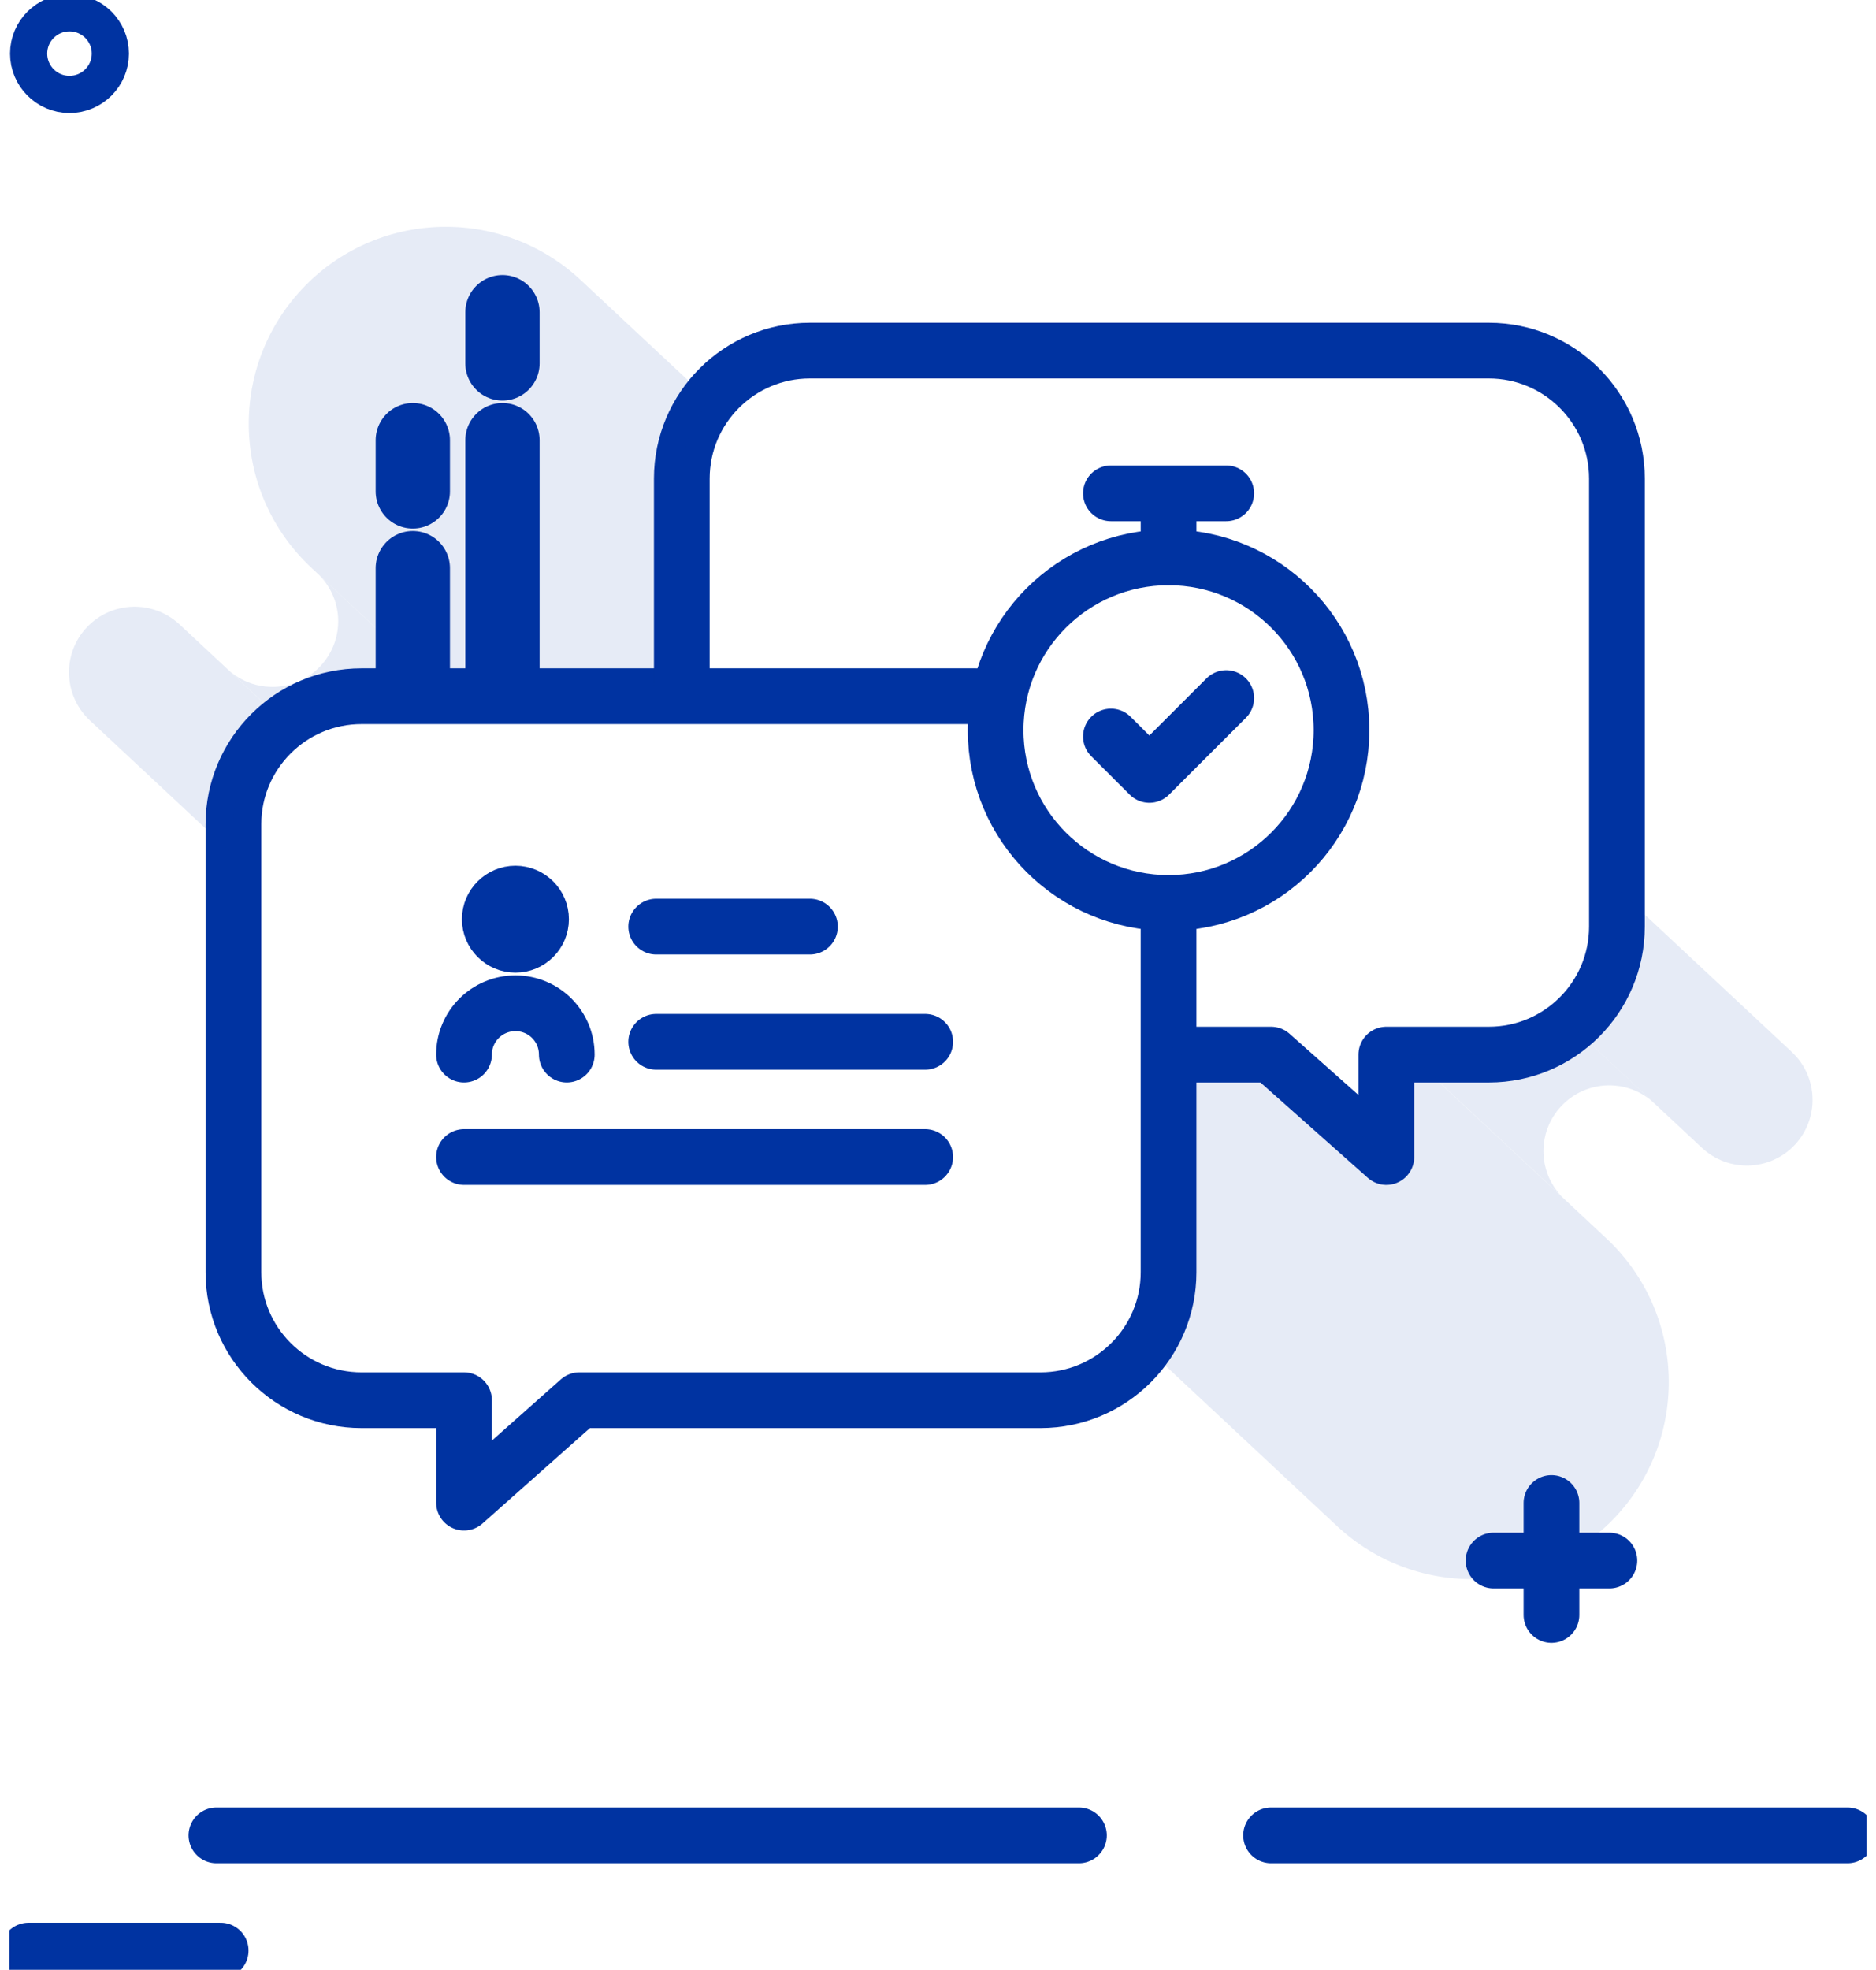
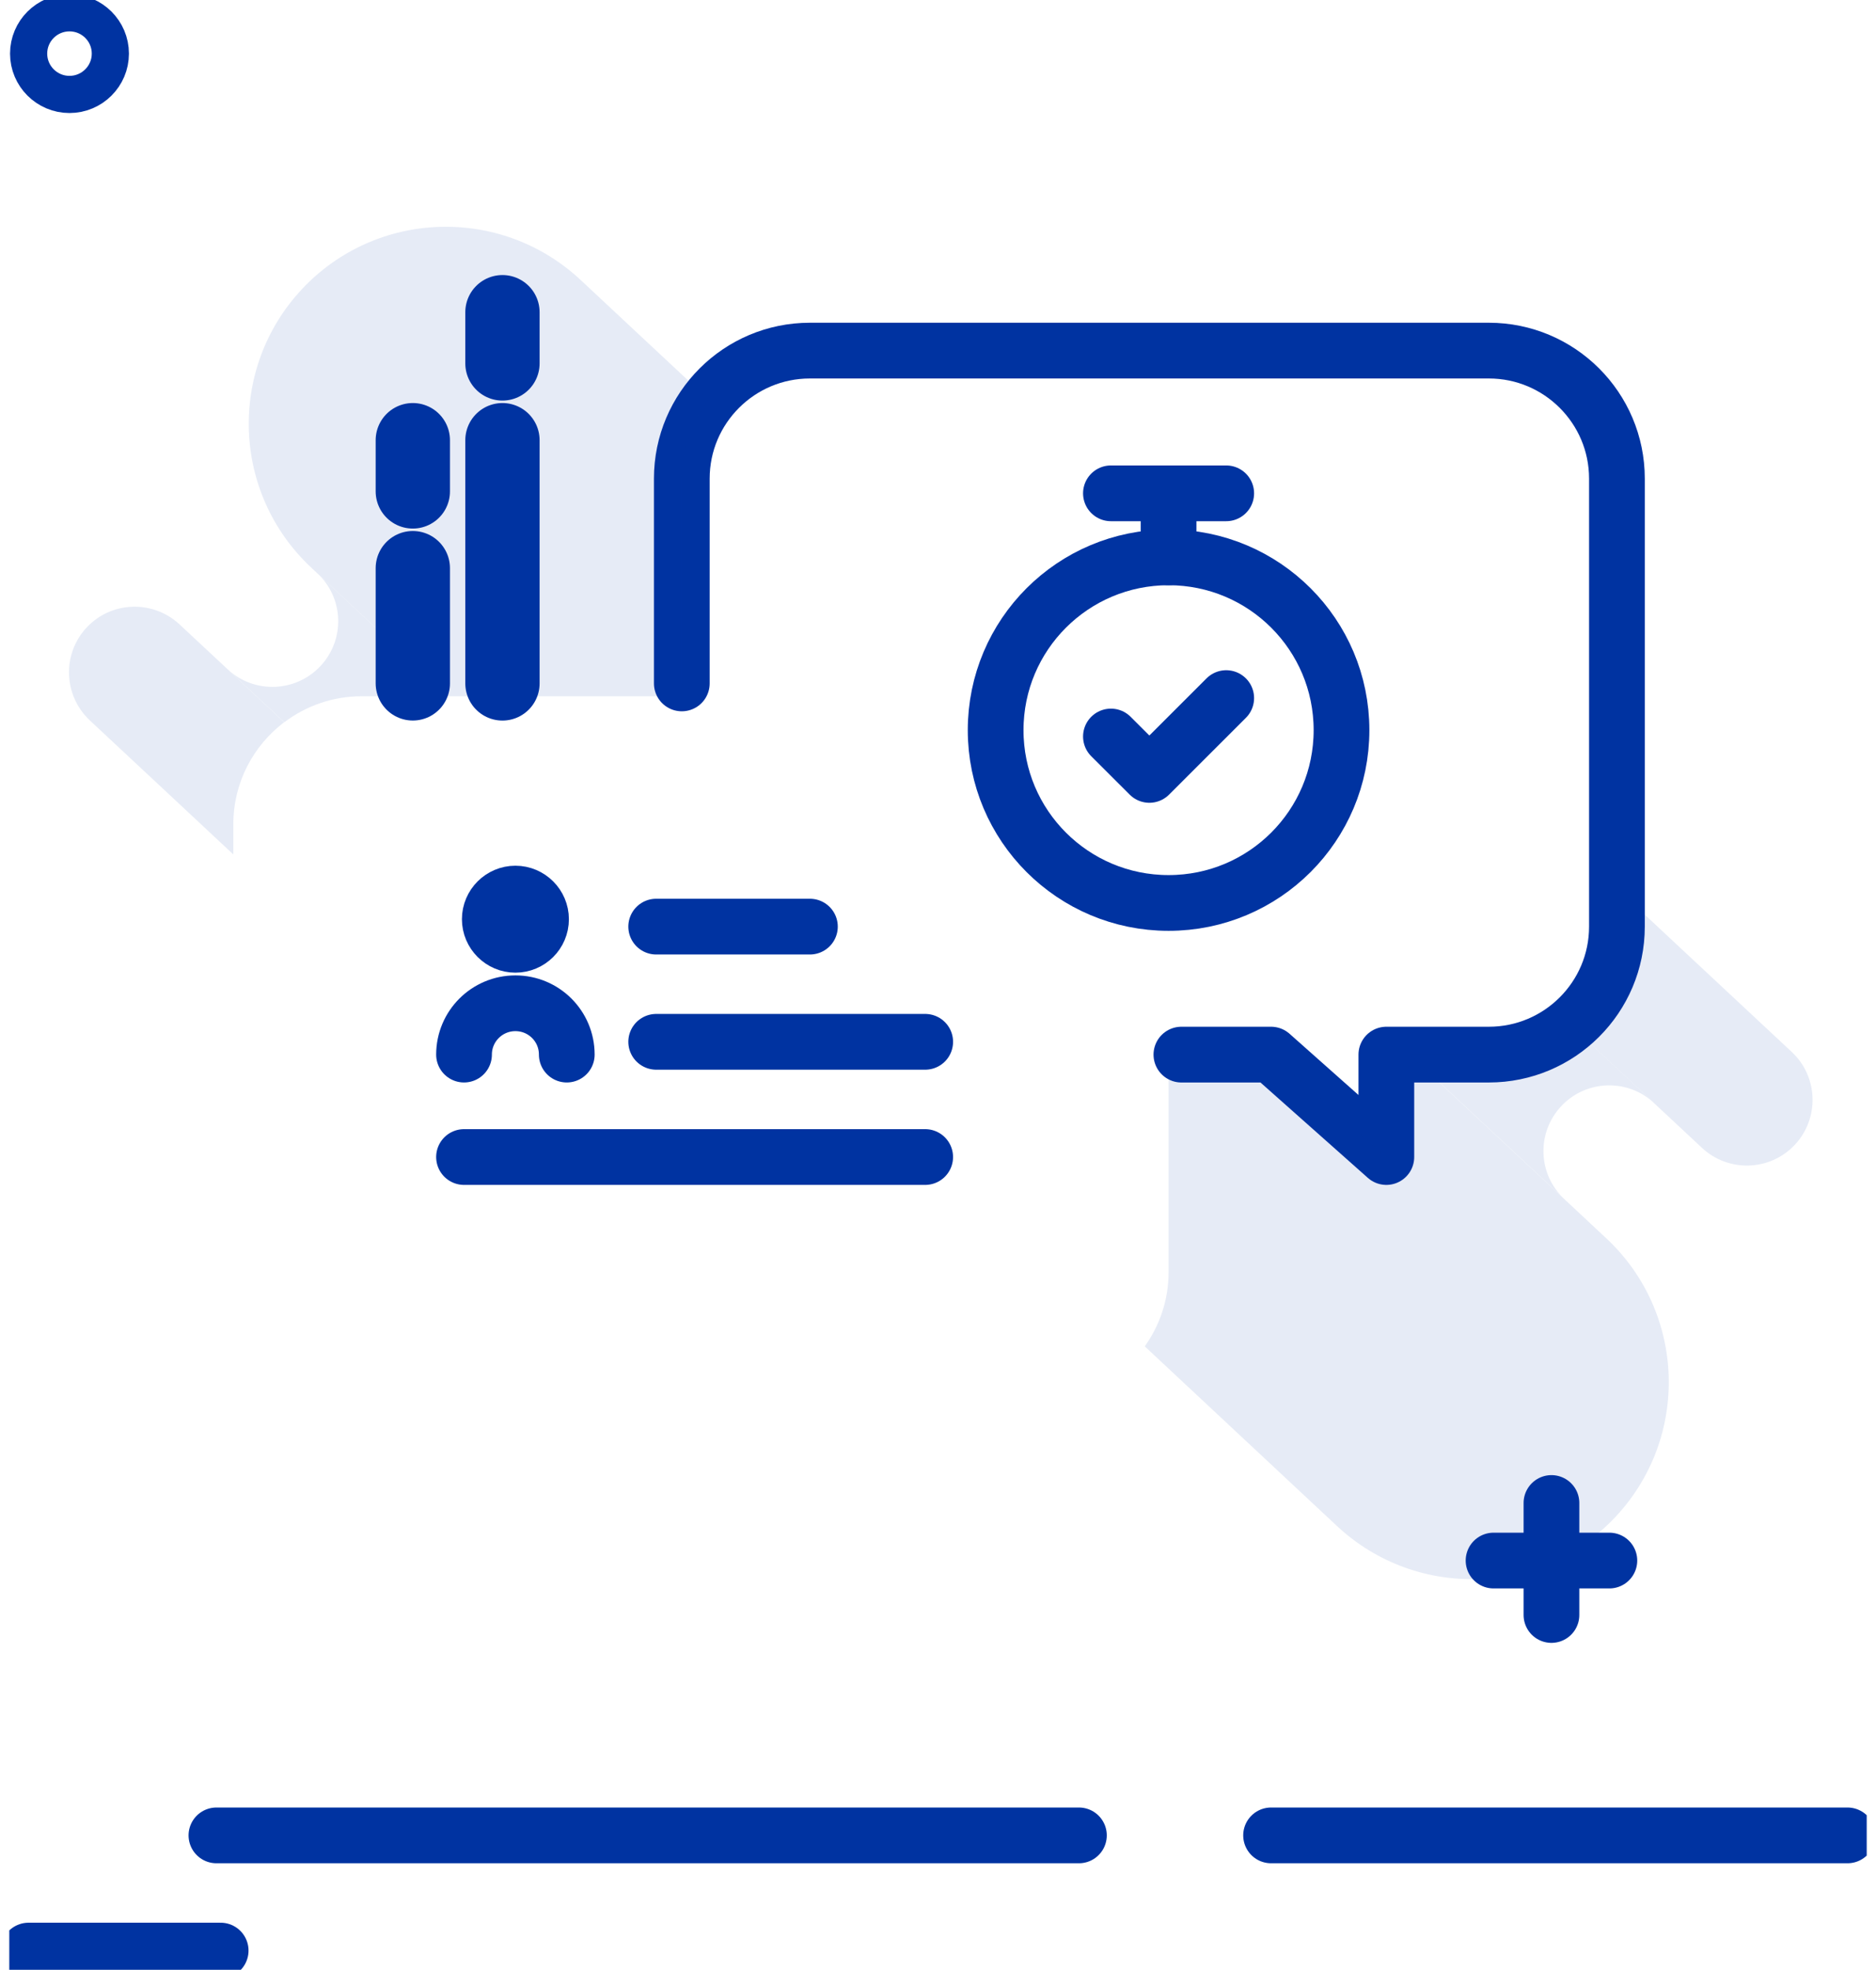
<svg xmlns="http://www.w3.org/2000/svg" width="101" height="106" viewBox="0 0 101 106" fill="none">
  <g clip-path="url(#clip0_102_4314)">
    <path d="M11.88 104.965H1.535" stroke="#0033A1" stroke-width="3" stroke-linecap="round" stroke-linejoin="round" />
    <path d="M68.432 98.766H99.466" stroke="#0033A1" stroke-width="3" stroke-linecap="round" stroke-linejoin="round" />
    <path d="M11.652 98.766H58.087" stroke="#0033A1" stroke-width="3" stroke-linecap="round" stroke-linejoin="round" />
-     <path d="M52.568 37.465H19.465C15.658 37.465 12.568 40.551 12.568 44.353V68.461C12.568 72.263 15.658 75.349 19.465 75.349H24.982V80.859L31.189 75.349H56.017C59.824 75.349 62.913 72.263 62.913 68.461V49.863" stroke="#0033A1" stroke-width="3" stroke-linecap="round" stroke-linejoin="round" />
    <path d="M36.707 36.776V25.755C36.707 21.953 39.797 18.867 43.604 18.867H80.155C83.962 18.867 87.052 21.953 87.052 25.755V49.863C87.052 53.666 83.962 56.751 80.155 56.751H74.638V62.262L68.431 56.751H63.604" stroke="#0033A1" stroke-width="3" stroke-linecap="round" stroke-linejoin="round" />
    <path d="M35.328 49.863H43.604" stroke="#0033A1" stroke-width="3" stroke-linecap="round" stroke-linejoin="round" />
    <path d="M35.328 56.062H49.811" stroke="#0033A1" stroke-width="3" stroke-linecap="round" stroke-linejoin="round" />
    <path d="M24.982 62.262H49.81" stroke="#0033A1" stroke-width="3" stroke-linecap="round" stroke-linejoin="round" />
    <path d="M29.128 49.464C29.128 50.228 28.507 50.841 27.748 50.841C26.99 50.841 26.369 50.221 26.369 49.464C26.369 48.706 26.99 48.086 27.748 48.086C28.507 48.086 29.128 48.706 29.128 49.464Z" fill="#0033A1" stroke="#0033A1" stroke-width="3" stroke-linecap="round" stroke-linejoin="round" />
    <path d="M24.982 56.75C24.982 55.228 26.217 53.988 27.748 53.988C29.279 53.988 30.514 55.221 30.514 56.75" stroke="#0033A1" stroke-width="3" stroke-linecap="round" stroke-linejoin="round" />
    <path d="M53.603 39.291C53.603 34.153 57.769 29.992 62.914 29.992C68.059 29.992 72.224 34.153 72.224 39.291C72.224 44.429 68.059 48.59 62.914 48.59C57.769 48.59 53.603 44.429 53.603 39.291Z" stroke="#0033A1" stroke-width="3" stroke-linecap="round" stroke-linejoin="round" />
    <path d="M59.81 39.633L61.88 41.699L66.017 37.566" stroke="#0033A1" stroke-width="3" stroke-linecap="round" stroke-linejoin="round" />
    <path d="M62.914 29.991V26.547" stroke="#0033A1" stroke-width="3" stroke-linecap="round" stroke-linejoin="round" />
    <path d="M59.81 26.547H66.017" stroke="#0033A1" stroke-width="3" stroke-linecap="round" stroke-linejoin="round" />
    <g opacity="0.1">
      <path d="M96.465 56.609L87.051 47.82V49.866C87.051 51.995 86.079 53.903 84.555 55.163L91.631 61.769C93.058 63.098 95.293 63.029 96.631 61.603C97.962 60.178 97.893 57.939 96.465 56.609Z" fill="#0033A1" />
      <path d="M12.252 36.012L9.666 33.601C8.238 32.272 6.004 32.34 4.666 33.766C3.335 35.192 3.411 37.424 4.831 38.76L12.562 45.979V44.353C12.562 42.108 13.638 40.124 15.3 38.863L12.245 36.005L12.252 36.012Z" fill="#0033A1" />
      <path d="M17.252 35.842C15.921 37.267 13.68 37.343 12.252 36.014L15.307 38.865C16.466 37.991 17.9 37.467 19.466 37.467H24.169L17.086 30.848C18.514 32.184 18.59 34.416 17.252 35.842Z" fill="#0033A1" />
      <path d="M75.9 56.751L84.218 64.521C82.79 63.192 82.714 60.953 84.052 59.527C85.383 58.101 87.624 58.026 89.052 59.355L84.562 55.16C83.369 56.152 81.831 56.744 80.162 56.744H75.907L75.9 56.751Z" fill="#0033A1" />
      <path d="M74.638 62.262L68.431 56.752H63.603L62.914 56.242V68.462C62.914 69.949 62.438 71.32 61.631 72.45L71.983 82.121C76.265 86.116 82.976 85.895 86.983 81.618C90.983 77.34 90.762 70.638 86.479 66.636L75.9 56.759H74.638V62.269V62.262Z" fill="#0033A1" />
      <path d="M36.708 25.757C36.708 24.159 37.26 22.692 38.17 21.521L31.253 15.06C26.97 11.065 20.26 11.285 16.253 15.563C12.253 19.84 12.473 26.542 16.756 30.544L17.08 30.847L24.17 37.467H37.632L36.708 36.778V25.757Z" fill="#0033A1" />
      <path d="M32.92 55.309L15.307 38.867L32.92 55.309Z" fill="#0033A1" />
    </g>
    <path d="M22.225 36.773V30.574" stroke="#0033A1" stroke-width="4" stroke-linecap="round" stroke-linejoin="round" />
    <path d="M22.225 26.443V23.688" stroke="#0033A1" stroke-width="4" stroke-linecap="round" stroke-linejoin="round" />
    <path d="M27.051 36.775V23.688" stroke="#0033A1" stroke-width="4" stroke-linecap="round" stroke-linejoin="round" />
    <path d="M27.051 19.556V16.801" stroke="#0033A1" stroke-width="4" stroke-linecap="round" stroke-linejoin="round" />
    <path d="M80.41 83.977H86.645" stroke="#0033A1" stroke-width="3" stroke-linecap="round" stroke-linejoin="round" />
    <path d="M83.527 80.879V86.906" stroke="#0033A1" stroke-width="3" stroke-linecap="round" stroke-linejoin="round" />
    <path d="M5.941 2.885C5.941 4.097 4.955 5.082 3.741 5.082C2.527 5.082 1.541 4.097 1.541 2.885C1.541 1.672 2.527 0.688 3.741 0.688C4.955 0.688 5.941 1.672 5.941 2.885Z" stroke="#0033A1" stroke-width="2" stroke-linecap="round" stroke-linejoin="round" />
  </g>
  <defs>
    <clipPath id="clip0_102_4314">
      <rect width="100" height="106" fill="white" transform="translate(0.5)" />
    </clipPath>
  </defs>
</svg>